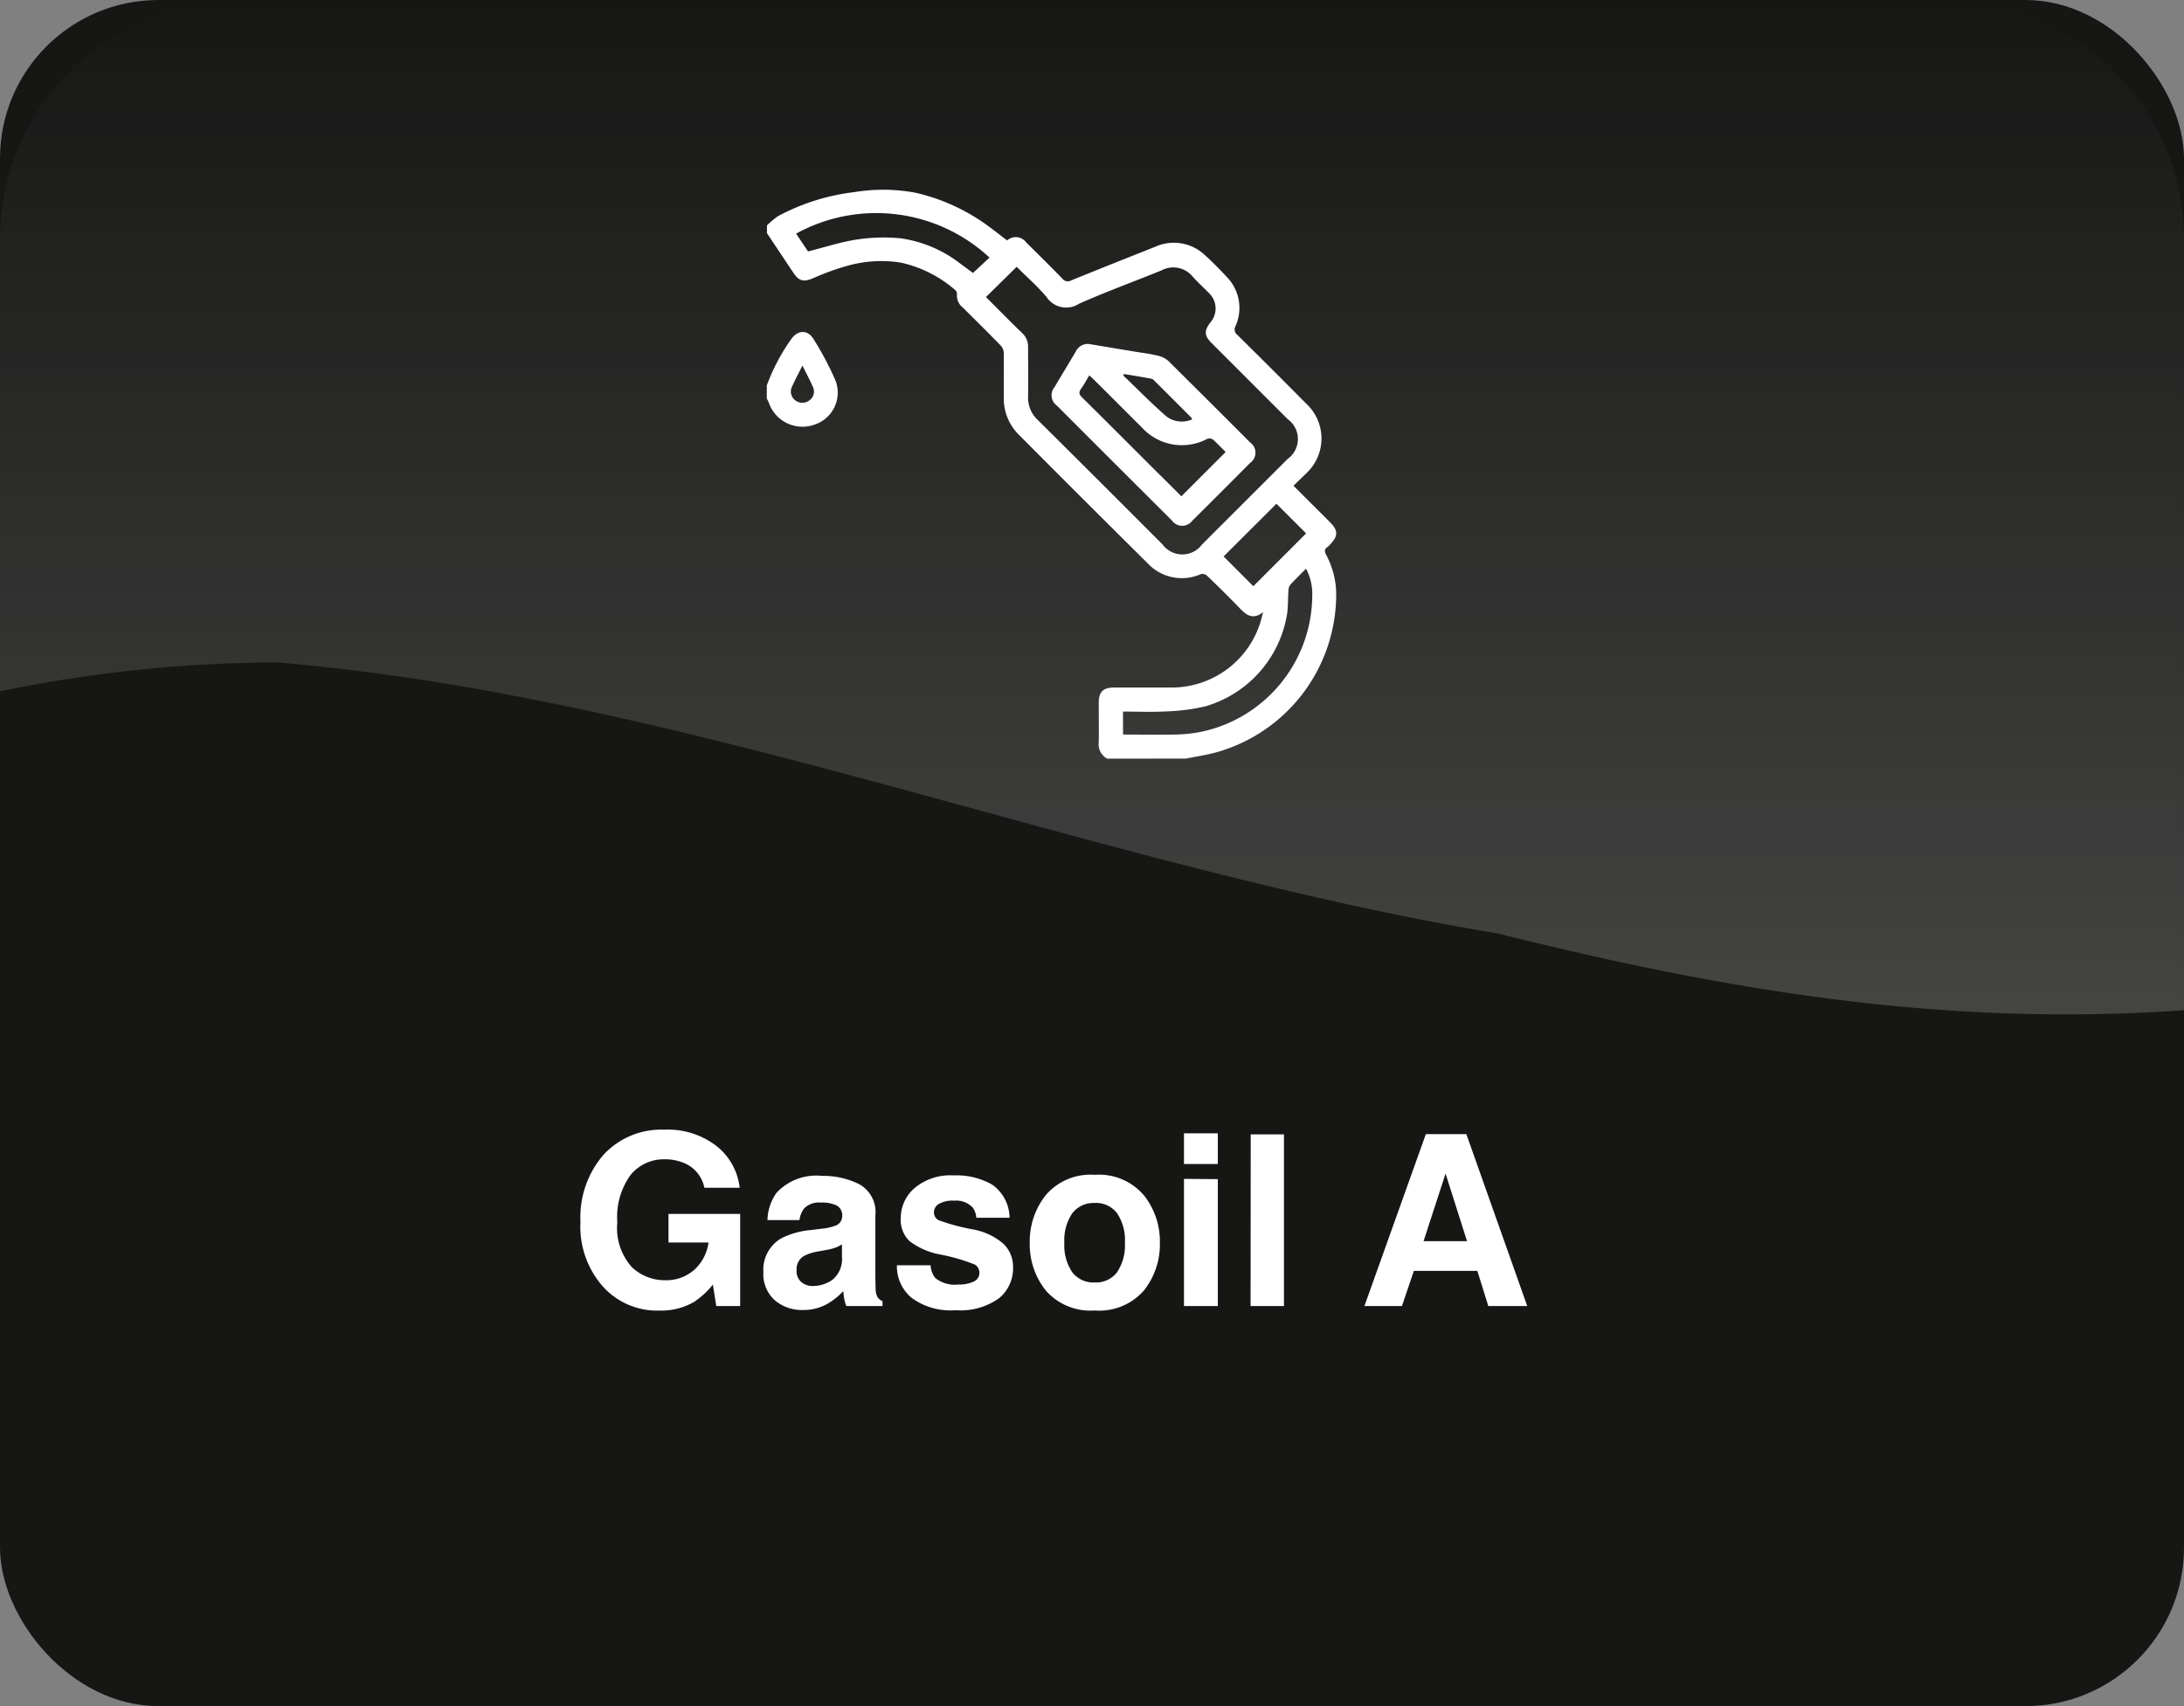
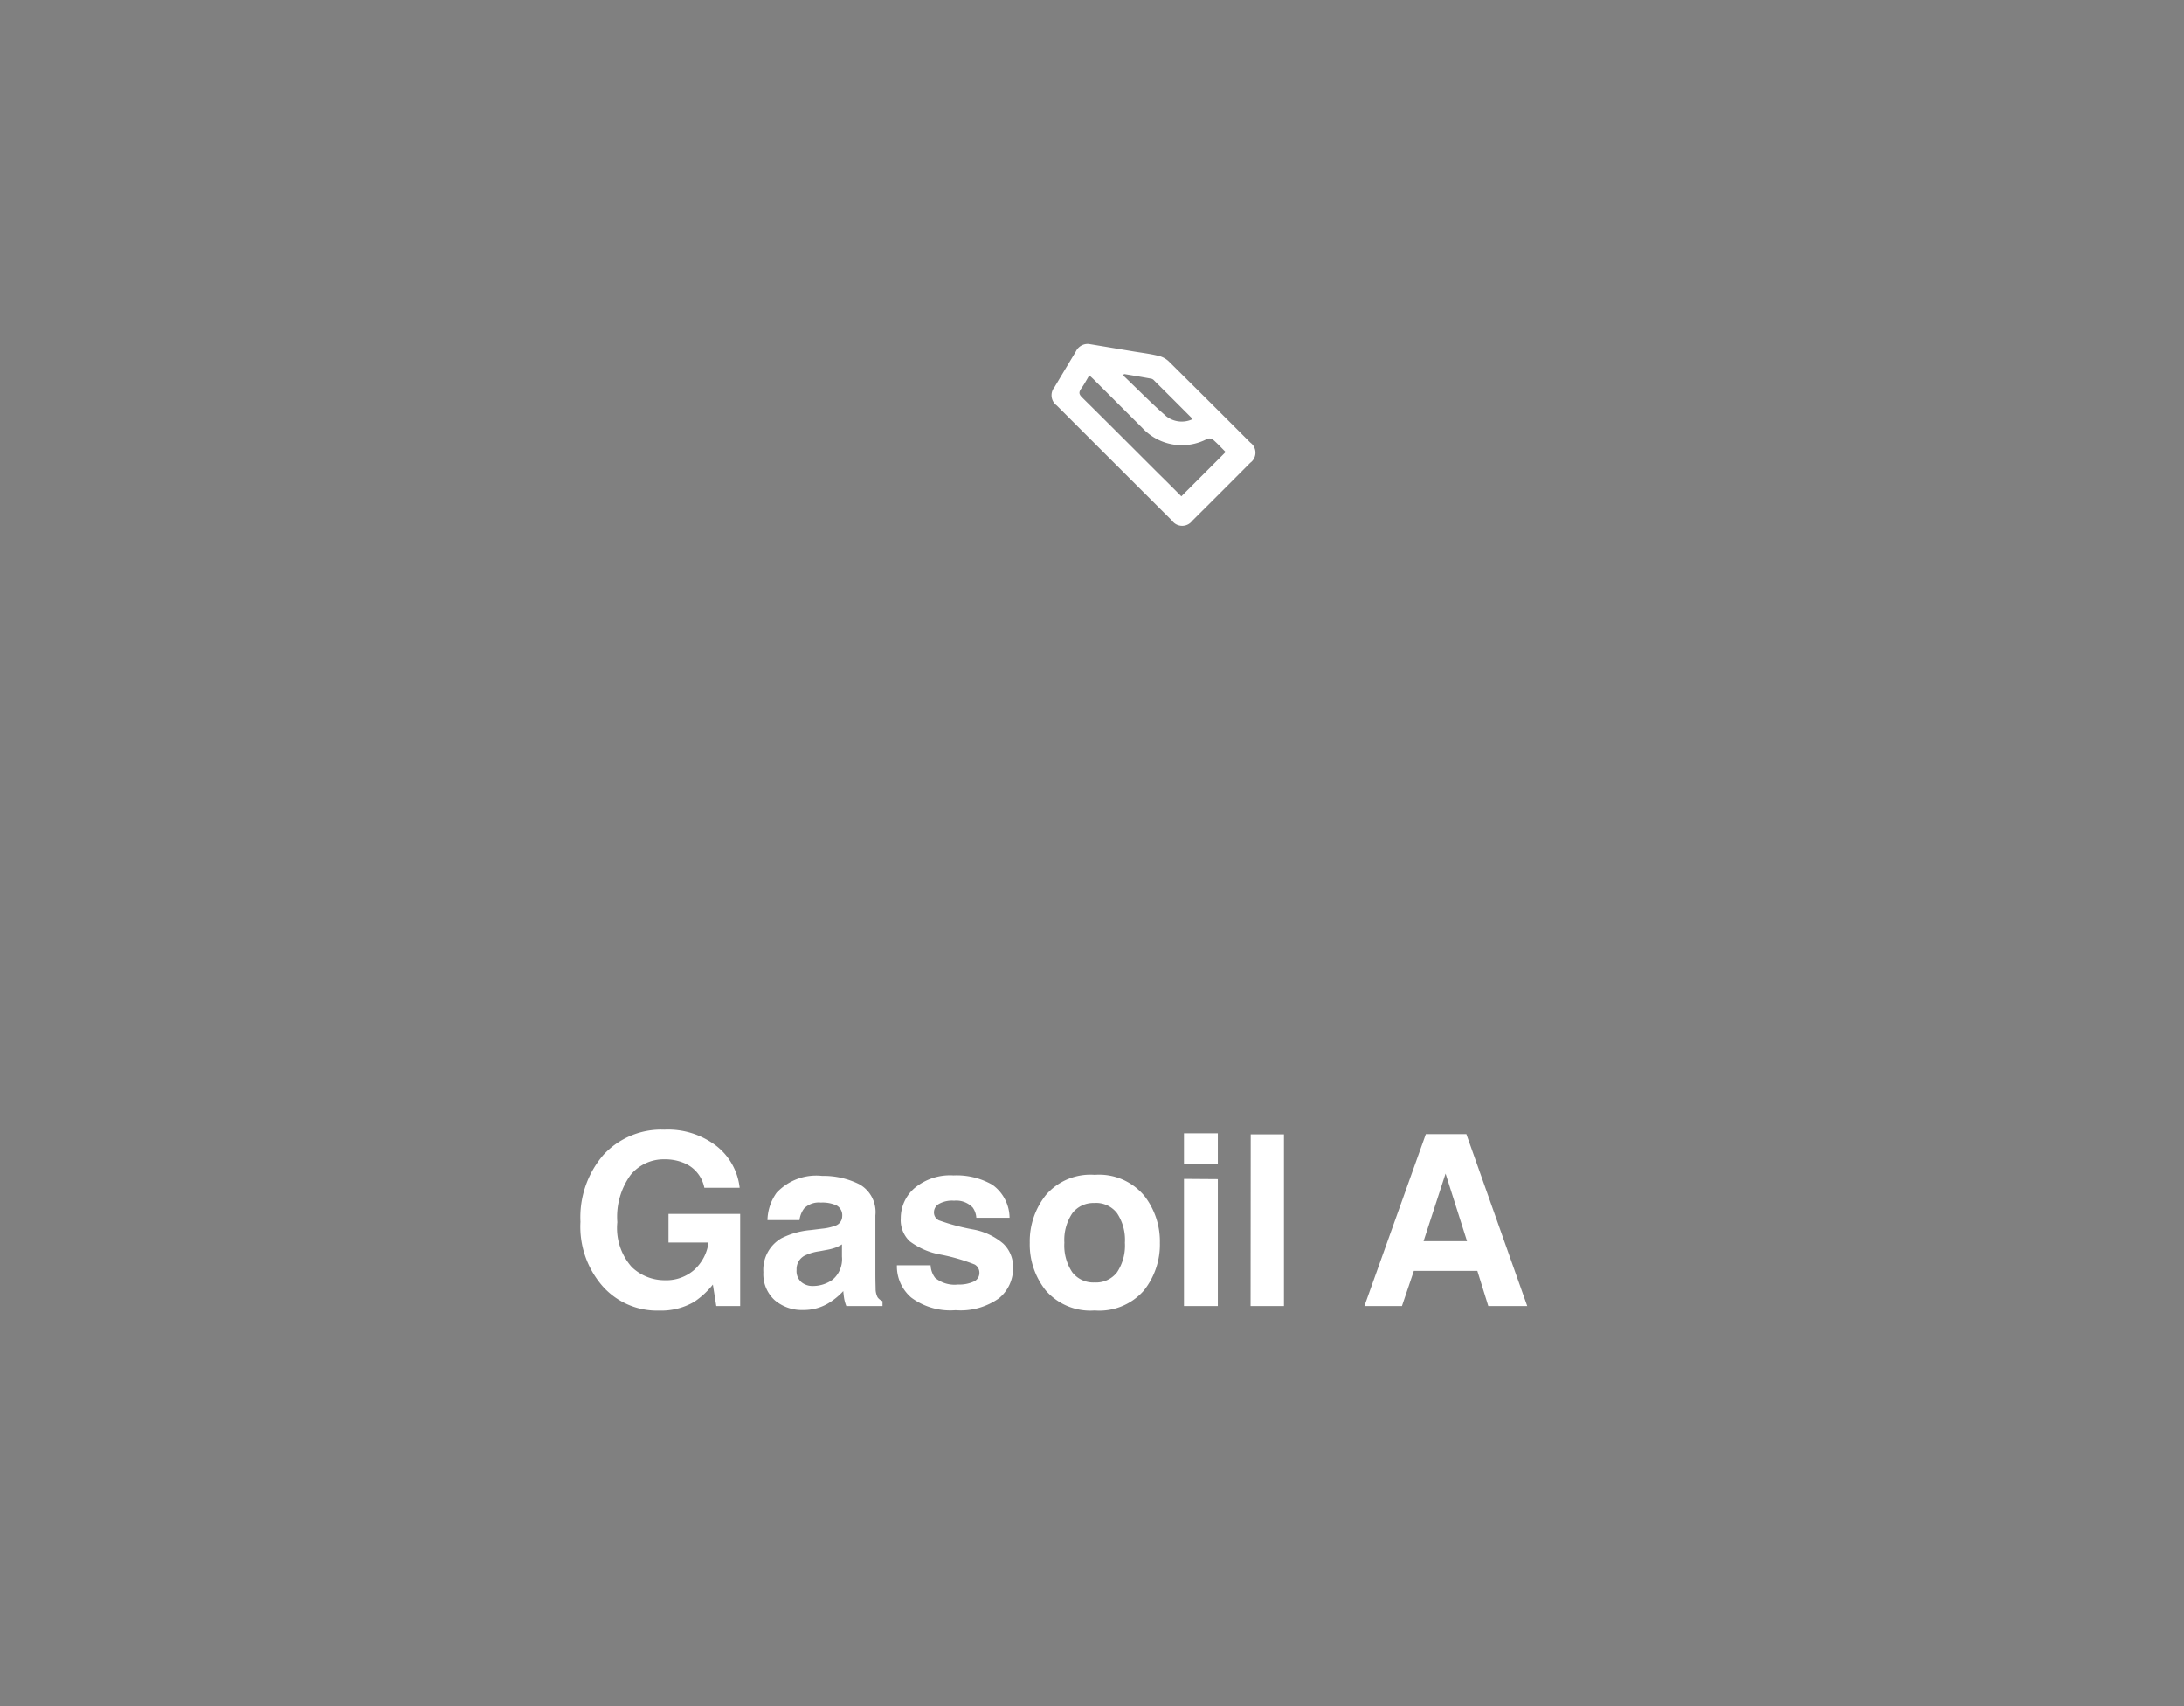
<svg xmlns="http://www.w3.org/2000/svg" width="64" height="50" viewBox="0 0 64 50">
  <rect x="0" y="0" width="64" height="50" fill="#808080" stroke="none" />
  <defs>
    <linearGradient id="a" x1="0.5" y1="1" x2="0.5" gradientUnits="objectBoundingBox">
      <stop offset="0" stop-color="#fff" stop-opacity="0.2" />
      <stop offset="1" stop-color="#fff" stop-opacity="0" />
    </linearGradient>
  </defs>
-   <rect width="64" height="50" rx="4.644" fill="#161615" />
-   <path d="M202.784,321.041H152.861a7.035,7.035,0,0,0-7.038,7.033V341.3a40.752,40.752,0,0,1,8.119-.845c11.925.994,23.849,5.958,35.773,7.943,7.02,1.754,13.269,2.728,20.107,2.249V328.074A7.035,7.035,0,0,0,202.784,321.041Z" transform="translate(-145.823 -321.041)" fill="url(#a)" />
  <g transform="translate(22.471 5.558)">
    <g transform="translate(0)">
-       <path d="M170.623,341.386a.478.478,0,0,1-.247-.486c.006-.38,0-.76,0-1.139,0-.339.124-.459.462-.459.549,0,1.1,0,1.646,0a2.722,2.722,0,0,0,2.646-1.97c.02-.067.035-.135.061-.238-.3.235-.49.086-.684-.117q-.471-.486-.958-.953a.21.21,0,0,0-.174-.049,1.37,1.37,0,0,1-1.57-.318q-1.891-1.874-3.769-3.762a1.493,1.493,0,0,1-.443-1.1c0-.433,0-.868,0-1.3a.331.331,0,0,0-.086-.211c-.367-.377-.741-.748-1.115-1.118a.444.444,0,0,1-.17-.4.161.161,0,0,0-.058-.118,3.619,3.619,0,0,0-1.594-.8,3.659,3.659,0,0,0-1.579.1,7.143,7.143,0,0,0-.988.36c-.265.112-.408.089-.568-.15-.262-.389-.521-.781-.782-1.172v-.227a2.3,2.3,0,0,1,.327-.273,6.273,6.273,0,0,1,2.216-.7A5.17,5.17,0,0,1,165,324.8a5.77,5.77,0,0,1,2.232,1.049c.156.115.308.236.458.351a.379.379,0,0,1,.561.059c.355.351.709.7,1.058,1.06a.2.2,0,0,0,.252.055c.817-.333,1.637-.659,2.457-.984a1.327,1.327,0,0,1,1.481.251c.214.194.417.4.611.61a1.3,1.3,0,0,1,.274,1.458.2.2,0,0,0,.055.26q1.012,1,2.016,2.013a1.391,1.391,0,0,1,0,2.044c-.12.121-.246.238-.373.362.371.371.724.722,1.078,1.077.233.233.232.4,0,.641a.669.669,0,0,1-.082.079c-.1.067-.088.139-.035.235a2.473,2.473,0,0,1,.29,1.251,4.81,4.81,0,0,1-3.481,4.521c-.3.085-.612.13-.918.192Zm-3.553-13.527c.353.351.7.706,1.061,1.054a.547.547,0,0,1,.174.421c0,.477.008.954,0,1.431a.888.888,0,0,0,.288.7q1.83,1.817,3.653,3.645a.719.719,0,0,0,1.156,0l2.51-2.508a.717.717,0,0,0,0-1.166l-2.222-2.222c-.223-.223-.232-.362-.045-.609a.623.623,0,0,0-.045-.868c-.155-.159-.321-.309-.47-.474a.732.732,0,0,0-.911-.188c-.806.329-1.628.627-2.422.98a.689.689,0,0,1-.947-.192c-.268-.323-.59-.6-.879-.891Zm4.018,12.821c.512,0,1.012.009,1.511,0a4.188,4.188,0,0,0,.79-.083,4.1,4.1,0,0,0,3.243-3.989,1.558,1.558,0,0,0-.182-.789c-.165.167-.317.315-.459.469a.276.276,0,0,0-.055.159c-.017.22-.009.444-.036.662a3.379,3.379,0,0,1-2.4,2.744,5.79,5.79,0,0,1-1.123.148c-.426.024-.855.006-1.291.006ZM161.507,326l.35.522c.5-.126.962-.28,1.44-.351a5.225,5.225,0,0,1,1.278-.033,3.687,3.687,0,0,1,1.757.751c.132.094.259.191.358.263l.485-.45A4.877,4.877,0,0,0,161.507,326Zm12.528,9.461.871.872,1.547-1.548-.871-.869Z" transform="translate(-160.649 -324.711)" fill="#fff" />
-       <path d="M160.649,329.029a5.821,5.821,0,0,1,.706-1.342c.2-.291.494-.3.671,0a8.95,8.95,0,0,1,.641,1.215.988.988,0,0,1-.644,1.286,1.041,1.041,0,0,1-1.314-.647,1.368,1.368,0,0,0-.061-.126Zm1.044-.58c-.117.235-.217.418-.3.609a.32.32,0,0,0,.1.418.337.337,0,0,0,.406-.008.315.315,0,0,0,.094-.406C161.91,328.871,161.81,328.687,161.693,328.449Z" transform="translate(-160.649 -323.294)" fill="#fff" />
      <path d="M167.249,327.7l1.346.224c.224.036.452.065.671.118a.677.677,0,0,1,.311.155q1.2,1.188,2.4,2.391a.365.365,0,0,1,0,.594q-.848.854-1.7,1.7a.369.369,0,0,1-.594-.008q-1.689-1.683-3.375-3.371a.37.37,0,0,1-.067-.538c.208-.35.418-.7.626-1.046A.384.384,0,0,1,167.249,327.7Zm2.707,4.466,1.3-1.3c-.118-.118-.239-.248-.374-.367a.181.181,0,0,0-.162-.02,1.582,1.582,0,0,1-1.908-.321c-.476-.474-.952-.951-1.428-1.425-.036-.036-.076-.07-.123-.114-.082.136-.15.267-.235.385s-.065.176.032.271c.749.739,1.491,1.484,2.236,2.228C169.519,331.722,169.741,331.947,169.956,332.162Zm-1.678-3.582-.024.038c.42.4.828.819,1.266,1.2a.743.743,0,0,0,.756.086.26.26,0,0,0-.029-.053q-.539-.541-1.081-1.08a.178.178,0,0,0-.077-.055C168.819,328.669,168.549,328.625,168.278,328.58Z" transform="translate(-157.811 -323.177)" fill="#fff" />
    </g>
  </g>
  <path d="M-10.447-.123a1.923,1.923,0,0,1-1.025.256,2.131,2.131,0,0,1-1.641-.694,2.646,2.646,0,0,1-.667-1.907,2.8,2.8,0,0,1,.673-1.962,2.3,2.3,0,0,1,1.781-.738,2.328,2.328,0,0,1,1.543.487,1.811,1.811,0,0,1,.668,1.215H-10.15a.986.986,0,0,0-.584-.721,1.435,1.435,0,0,0-.578-.113,1.254,1.254,0,0,0-1,.46A2.09,2.09,0,0,0-12.7-2.458a1.718,1.718,0,0,0,.424,1.316,1.392,1.392,0,0,0,.964.386,1.245,1.245,0,0,0,.868-.306,1.322,1.322,0,0,0,.417-.8H-11.2V-2.7h2.1V0h-.7L-9.9-.629A2.414,2.414,0,0,1-10.447-.123Zm2.417-3.2A1.591,1.591,0,0,1-6.7-3.814a2.356,2.356,0,0,1,1.087.243.932.932,0,0,1,.475.916V-.947q0,.178.007.431a.542.542,0,0,0,.058.26.349.349,0,0,0,.144.113V0h-1.06a1.085,1.085,0,0,1-.062-.212q-.017-.1-.027-.226a2,2,0,0,1-.465.373,1.4,1.4,0,0,1-.711.181,1.222,1.222,0,0,1-.836-.289,1.03,1.03,0,0,1-.33-.819,1.063,1.063,0,0,1,.53-.995,2.352,2.352,0,0,1,.854-.239l.332-.041a1.52,1.52,0,0,0,.386-.085.293.293,0,0,0,.208-.277.328.328,0,0,0-.159-.316.993.993,0,0,0-.467-.087.608.608,0,0,0-.489.171.71.71,0,0,0-.137.342H-8.3A1.43,1.43,0,0,1-8.031-3.322ZM-7.306-.7a.509.509,0,0,0,.335.113.992.992,0,0,0,.579-.185.787.787,0,0,0,.275-.673v-.362a1.059,1.059,0,0,1-.186.094,1.558,1.558,0,0,1-.258.067l-.219.041a1.413,1.413,0,0,0-.441.133.447.447,0,0,0-.226.414A.428.428,0,0,0-7.306-.7Zm5.6-2.851a1.2,1.2,0,0,1,.5.964h-.974a.576.576,0,0,0-.106-.3.667.667,0,0,0-.547-.2.786.786,0,0,0-.453.1.285.285,0,0,0-.135.232.254.254,0,0,0,.144.243,6.214,6.214,0,0,0,1.015.27,1.865,1.865,0,0,1,.872.414.939.939,0,0,1,.287.7,1.132,1.132,0,0,1-.412.9,1.935,1.935,0,0,1-1.273.35,1.917,1.917,0,0,1-1.3-.371,1.206,1.206,0,0,1-.419-.945h.988a.65.65,0,0,0,.133.369.9.9,0,0,0,.67.195,1.021,1.021,0,0,0,.456-.085A.274.274,0,0,0-2.09-.967a.276.276,0,0,0-.137-.25,5.562,5.562,0,0,0-1.015-.294A2.114,2.114,0,0,1-4.134-1.9a.852.852,0,0,1-.26-.67,1.162,1.162,0,0,1,.405-.887,1.627,1.627,0,0,1,1.14-.371A2.11,2.11,0,0,1-1.711-3.555Zm4.433.3a2.174,2.174,0,0,1,.472,1.4,2.16,2.16,0,0,1-.472,1.4A1.733,1.733,0,0,1,1.29.13,1.733,1.733,0,0,1-.142-.453a2.16,2.16,0,0,1-.472-1.4,2.174,2.174,0,0,1,.472-1.4A1.721,1.721,0,0,1,1.29-3.845,1.721,1.721,0,0,1,2.722-3.254Zm-1.436.232a.778.778,0,0,0-.658.3A1.4,1.4,0,0,0,.4-1.856a1.407,1.407,0,0,0,.231.865.777.777,0,0,0,.658.3.772.772,0,0,0,.656-.3,1.415,1.415,0,0,0,.229-.865,1.407,1.407,0,0,0-.229-.863A.774.774,0,0,0,1.287-3.021Zm3.606-.7V0H3.905V-3.726Zm0-1.343v.9H3.905v-.9Zm.964.031h.974V0H5.857Zm6.641,4H10.642L10.293,0h-1.1l1.8-5.038H12.18L13.964,0H12.823ZM12.2-1.9l-.629-1.982L10.926-1.9Z" transform="translate(30.79 38.275)" fill="#fff" />
</svg>